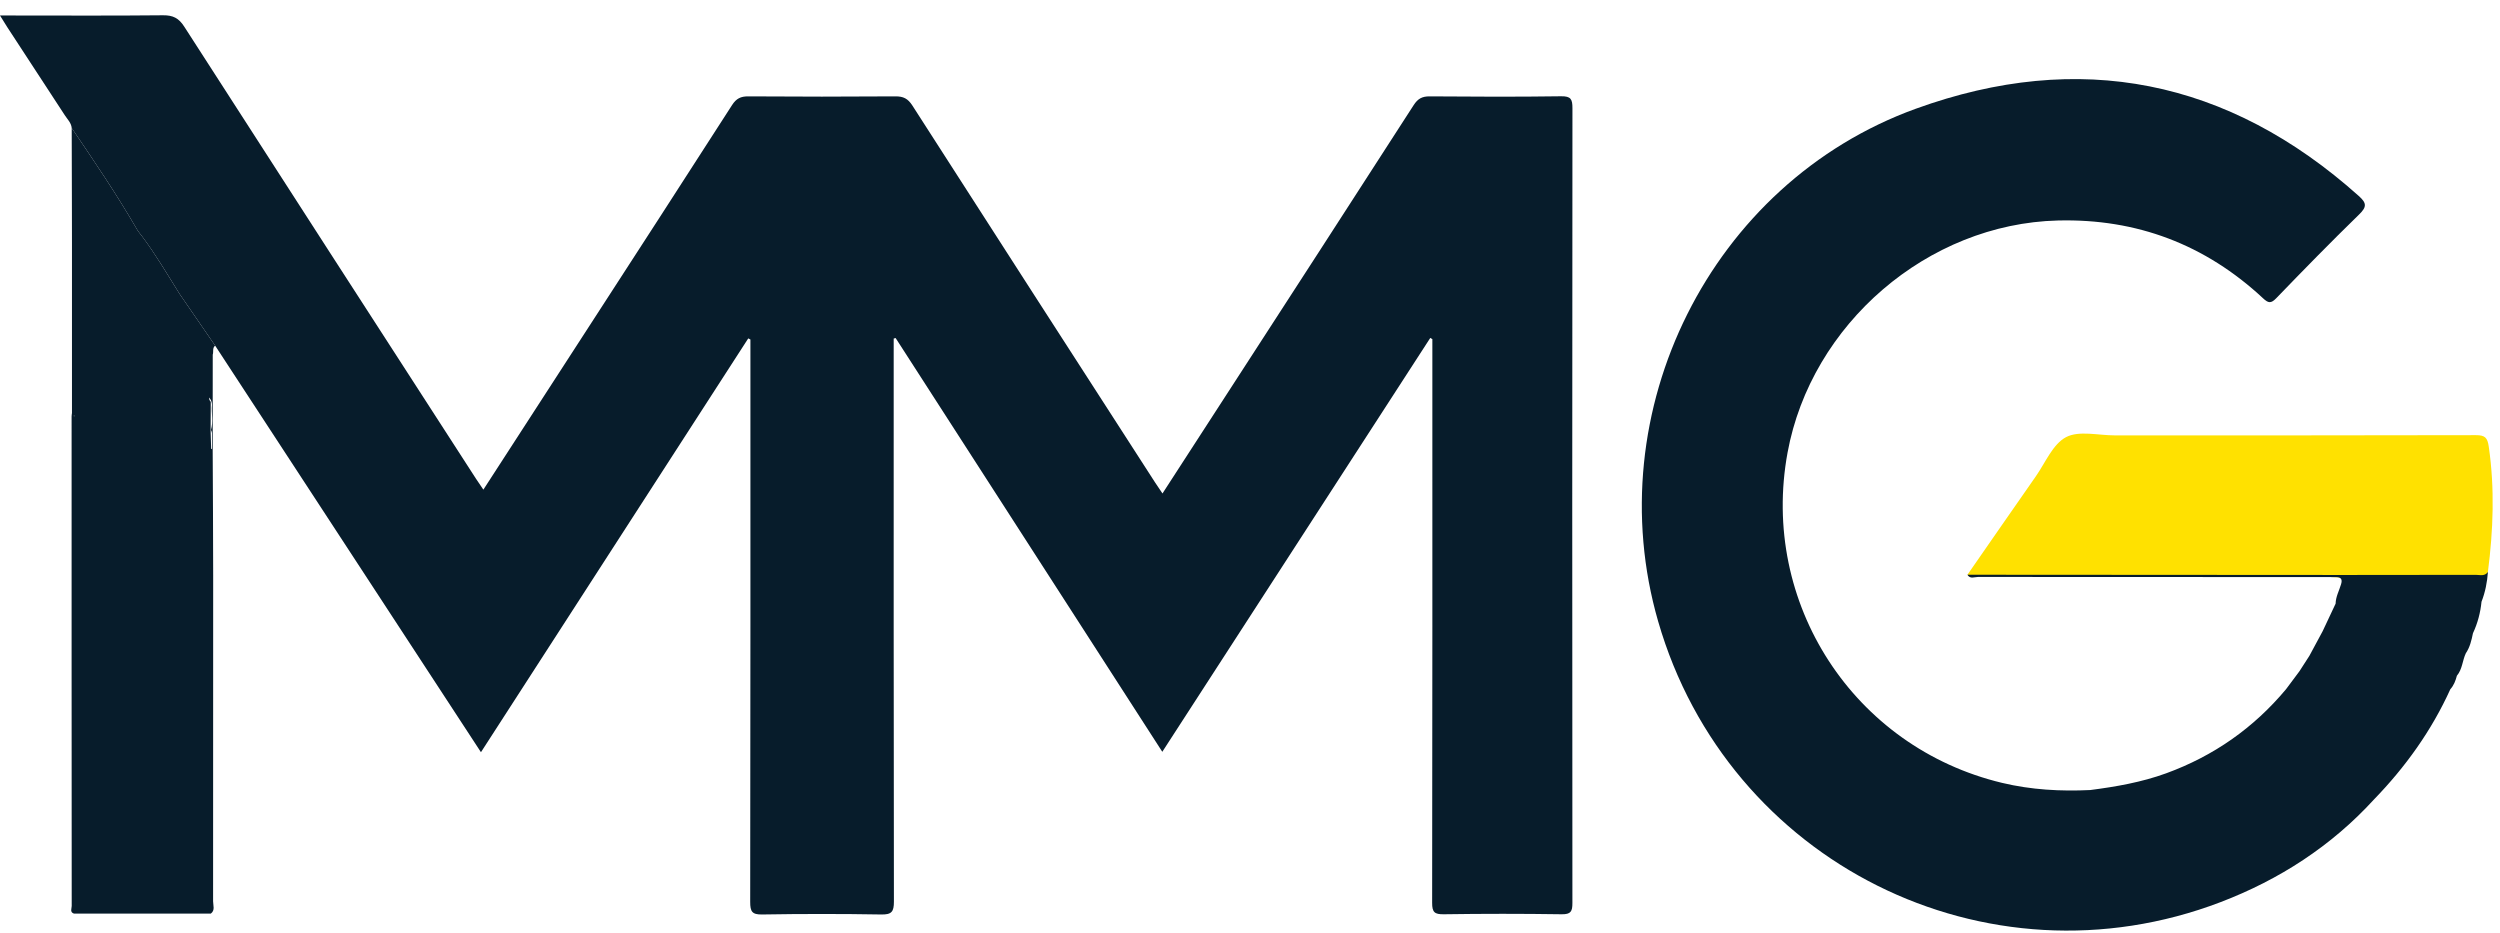
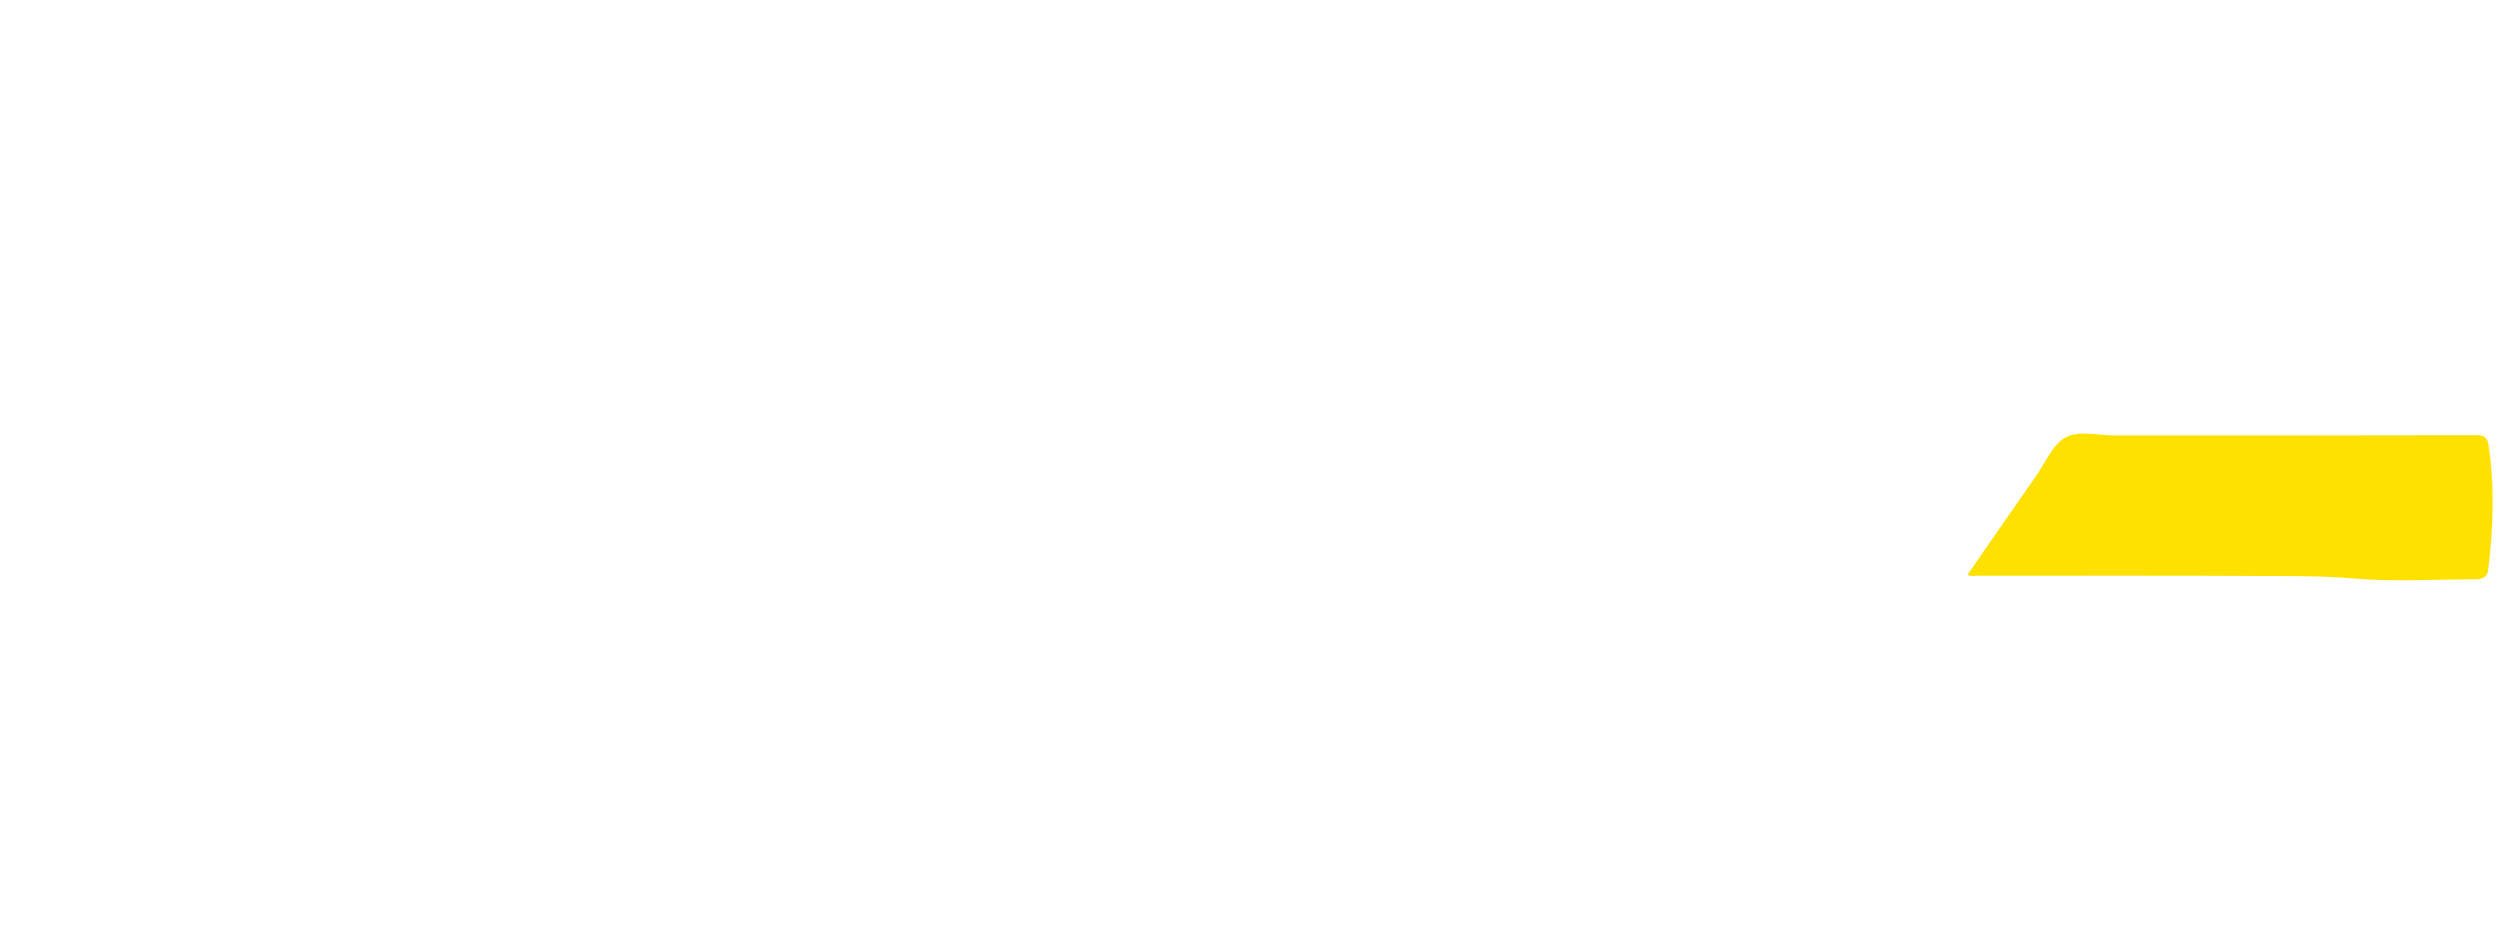
<svg xmlns="http://www.w3.org/2000/svg" version="1.1" width="126" height="47">
  <svg width="126" height="47" viewBox="0 0 126 47" fill="none">
-     <path d="M79.249 45.513C79.249 45.934 79.174 46.085 78.708 46.079C76.729 46.049 74.745 46.049 72.766 46.079C72.3 46.085 72.178 45.977 72.18 45.499C72.196 36.22 72.191 26.938 72.191 17.659V17.093C72.157 17.073 72.121 17.05 72.087 17.03C67.599 23.963 63.111 30.894 58.58 37.891C54.077 30.903 49.609 23.97 45.139 17.036C45.108 17.046 45.074 17.055 45.042 17.064V17.657C45.042 26.918 45.037 36.181 45.053 45.442C45.053 45.95 44.94 46.099 44.417 46.09C42.418 46.056 40.416 46.056 38.416 46.09C37.898 46.099 37.81 45.938 37.81 45.458C37.825 36.159 37.821 26.859 37.821 17.559V17.111C37.785 17.091 37.748 17.073 37.712 17.055C33.233 23.988 28.755 30.921 24.24 37.911C19.759 31.055 15.3 24.239 10.844 17.421C10.246 16.554 9.651 15.685 9.053 14.817C8.432 13.823 7.839 12.811 7.133 11.874C7.065 11.785 6.988 11.702 6.931 11.607C5.908 9.836 4.76 8.144 3.614 6.453C3.591 6.19 3.401 6.016 3.27 5.814C2.305 4.329 1.334 2.85 0.365 1.367C0.256 1.2 0.154 1.028 0 0.781H0.627C3.156 0.781 5.683 0.797 8.213 0.77C8.718 0.765 9.01 0.91 9.288 1.345C14.179 8.948 19.088 16.541 23.993 24.133C24.104 24.305 24.224 24.472 24.362 24.678C26.137 21.936 27.887 19.237 29.633 16.538C32.06 12.791 34.488 9.046 36.899 5.291C37.108 4.968 37.332 4.854 37.712 4.857C40.185 4.875 42.655 4.875 45.128 4.857C45.529 4.854 45.757 4.968 45.982 5.316C50.048 11.656 54.133 17.985 58.216 24.316C58.327 24.488 58.444 24.656 58.589 24.871C59.651 23.229 60.695 21.619 61.739 20.007C64.911 15.107 68.088 10.21 71.249 5.298C71.46 4.972 71.675 4.854 72.058 4.857C74.265 4.875 76.473 4.884 78.681 4.852C79.174 4.845 79.251 5.002 79.251 5.45C79.238 18.805 79.238 32.16 79.249 45.515V45.513Z" fill="#071C2B" />
    <path d="M99.159 28.967C100.307 27.314 101.451 25.659 102.603 24.011C103.088 23.318 103.459 22.385 104.129 22.032C104.782 21.69 105.748 21.943 106.577 21.943C112.648 21.943 118.718 21.948 124.787 21.932C125.242 21.932 125.369 22.054 125.434 22.512C125.74 24.62 125.661 26.719 125.391 28.82C125.294 29.132 125.038 29.189 124.764 29.191C122.692 29.207 120.611 29.329 118.553 29.151C117.124 29.026 115.707 29.037 114.287 29.03C109.448 29.003 104.607 29.021 99.768 29.017C99.565 29.017 99.354 29.067 99.157 28.965L99.159 28.967Z" fill="#FFE100" />
-     <path d="M125.394 28.82C125.235 29.062 124.986 28.972 124.773 28.972C122.568 28.979 120.362 28.979 118.157 28.979C111.824 28.976 105.49 28.972 99.157 28.967C99.293 29.198 99.515 29.078 99.689 29.078C105.554 29.085 111.421 29.085 117.285 29.085C117.437 29.085 117.586 29.085 117.738 29.087C117.994 29.087 118.066 29.2 117.989 29.449C117.892 29.773 117.722 30.074 117.715 30.423C117.498 30.887 117.278 31.352 117.061 31.813C116.839 32.225 116.617 32.638 116.395 33.05C116.228 33.308 116.06 33.568 115.895 33.826C115.669 34.13 115.444 34.431 115.218 34.734C113.583 36.691 111.568 38.101 109.174 38.975C107.936 39.426 106.647 39.65 105.348 39.818C103.853 39.89 102.366 39.806 100.91 39.458C93.417 37.667 88.698 30.394 90.093 22.81C91.284 16.332 97.153 11.276 103.72 11.113C107.689 11.013 111.149 12.324 114.059 15.035C114.323 15.282 114.457 15.304 114.72 15.033C116.096 13.608 117.48 12.191 118.9 10.809C119.3 10.42 119.278 10.23 118.879 9.874C112.304 3.996 104.797 2.495 96.56 5.479C86.207 9.229 80.517 20.743 83.57 31.315C87.077 43.468 100.104 49.982 111.923 45.465C114.878 44.335 117.494 42.648 119.647 40.295C121.236 38.656 122.55 36.824 123.496 34.739C123.673 34.544 123.761 34.306 123.827 34.057C124.103 33.729 124.105 33.294 124.277 32.925C124.484 32.62 124.565 32.269 124.637 31.915C124.873 31.413 125.013 30.881 125.068 30.328C125.258 29.843 125.355 29.338 125.392 28.82H125.394Z" fill="#071C2B" />
-     <path d="M10.744 29.019C10.744 26.891 10.728 24.76 10.719 22.629C10.719 21.044 10.722 19.459 10.722 17.874C10.774 17.727 10.69 17.541 10.844 17.419C10.246 16.552 9.651 15.682 9.053 14.815C8.432 13.821 7.839 12.809 7.133 11.871C7.065 11.783 6.988 11.699 6.931 11.604C5.908 9.834 4.76 8.142 3.614 6.451C3.614 7.017 3.616 7.585 3.618 8.151C3.621 8.794 3.621 9.435 3.623 10.078C3.623 10.794 3.623 11.509 3.627 12.225V20.816C3.621 20.872 3.609 20.929 3.609 20.985C3.609 29.212 3.607 37.436 3.614 45.662C3.614 45.789 3.51 45.972 3.725 46.045C6.023 46.047 8.324 46.047 10.624 46.047C10.851 45.877 10.74 45.633 10.74 45.426C10.746 39.958 10.746 34.49 10.744 29.019ZM3.725 20.983V20.929C3.734 20.942 3.745 20.956 3.754 20.97C3.743 20.97 3.734 20.976 3.725 20.983ZM10.54 20.034C10.572 20.071 10.599 20.109 10.622 20.152C10.66 20.222 10.683 20.306 10.683 20.406C10.645 20.827 10.758 21.257 10.633 21.672C10.658 21.717 10.676 21.764 10.683 21.823C10.685 22.093 10.683 22.358 10.683 22.627C10.669 22.627 10.656 22.627 10.642 22.622C10.633 22.326 10.624 22.032 10.615 21.733V21.647C10.617 21.182 10.62 20.721 10.622 20.256C10.59 20.209 10.545 20.159 10.545 20.107C10.545 20.082 10.545 20.057 10.54 20.034ZM10.606 28.634C10.606 28.634 10.611 28.632 10.613 28.632V28.641C10.613 28.641 10.608 28.637 10.606 28.634Z" fill="#071C2B" />
  </svg>
  <style>@media (prefers-color-scheme: light) { :root { filter: none; } }
@media (prefers-color-scheme: dark) { :root { filter: none; } }
</style>
</svg>